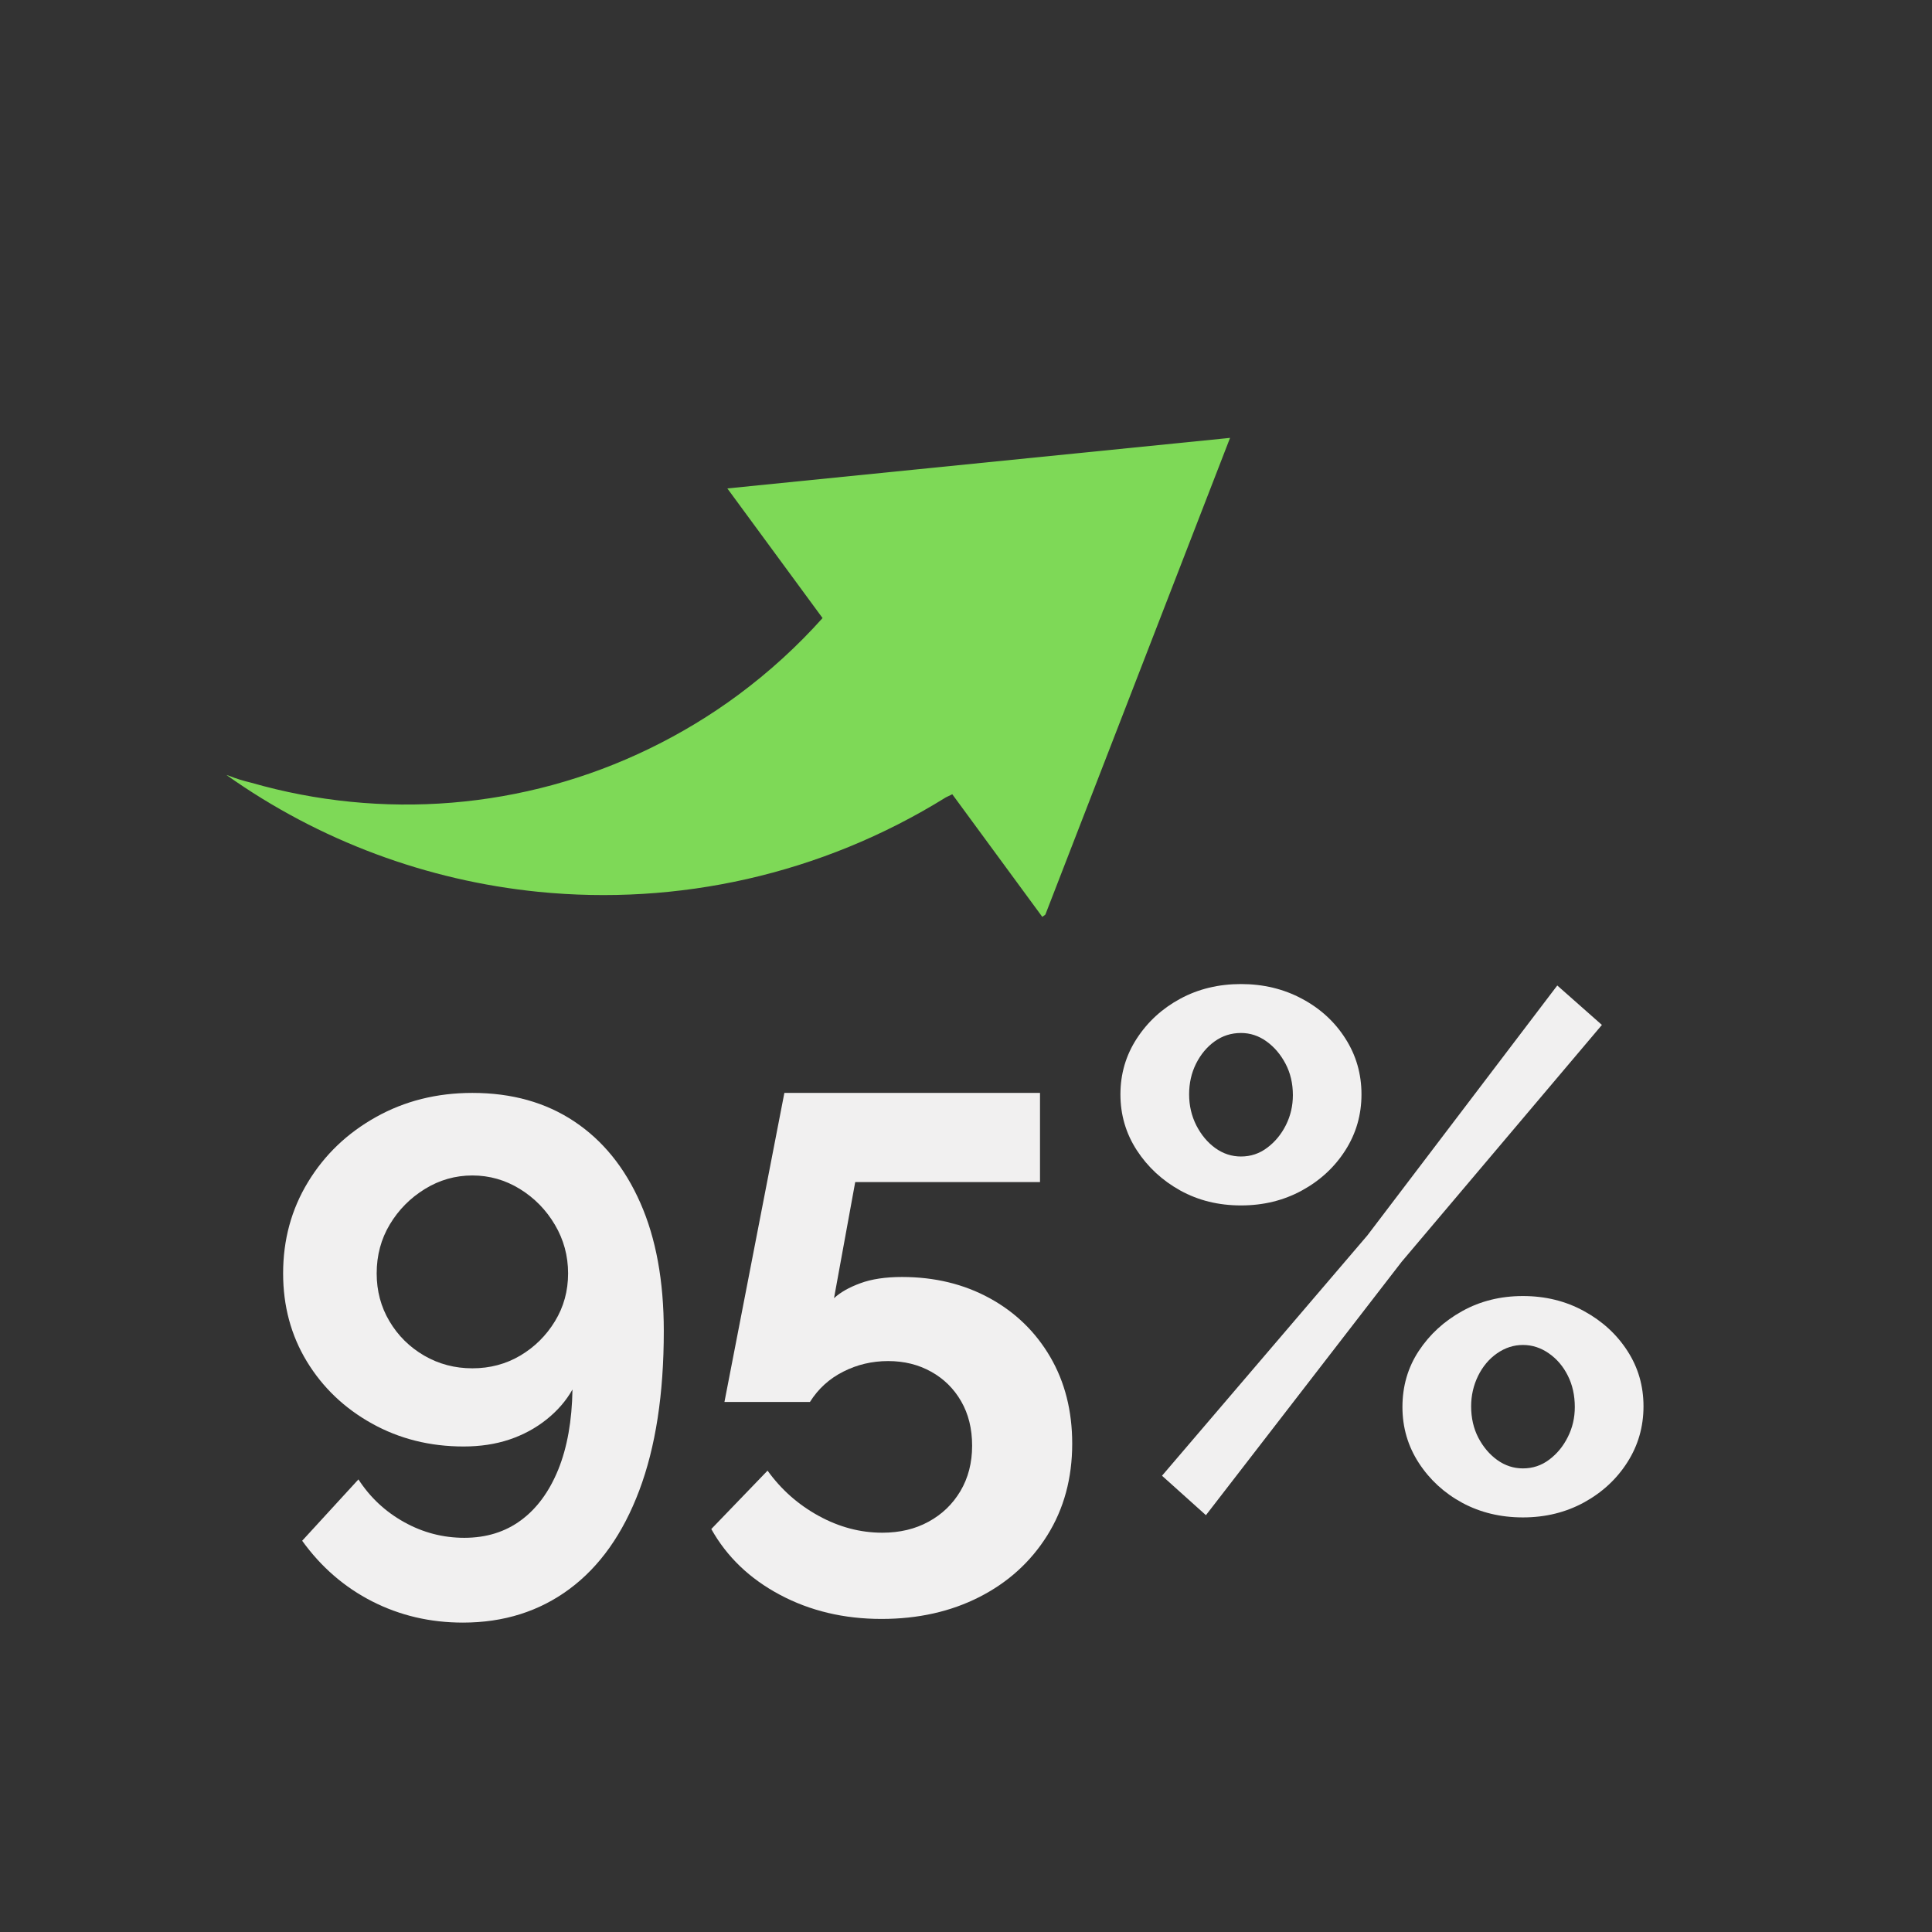
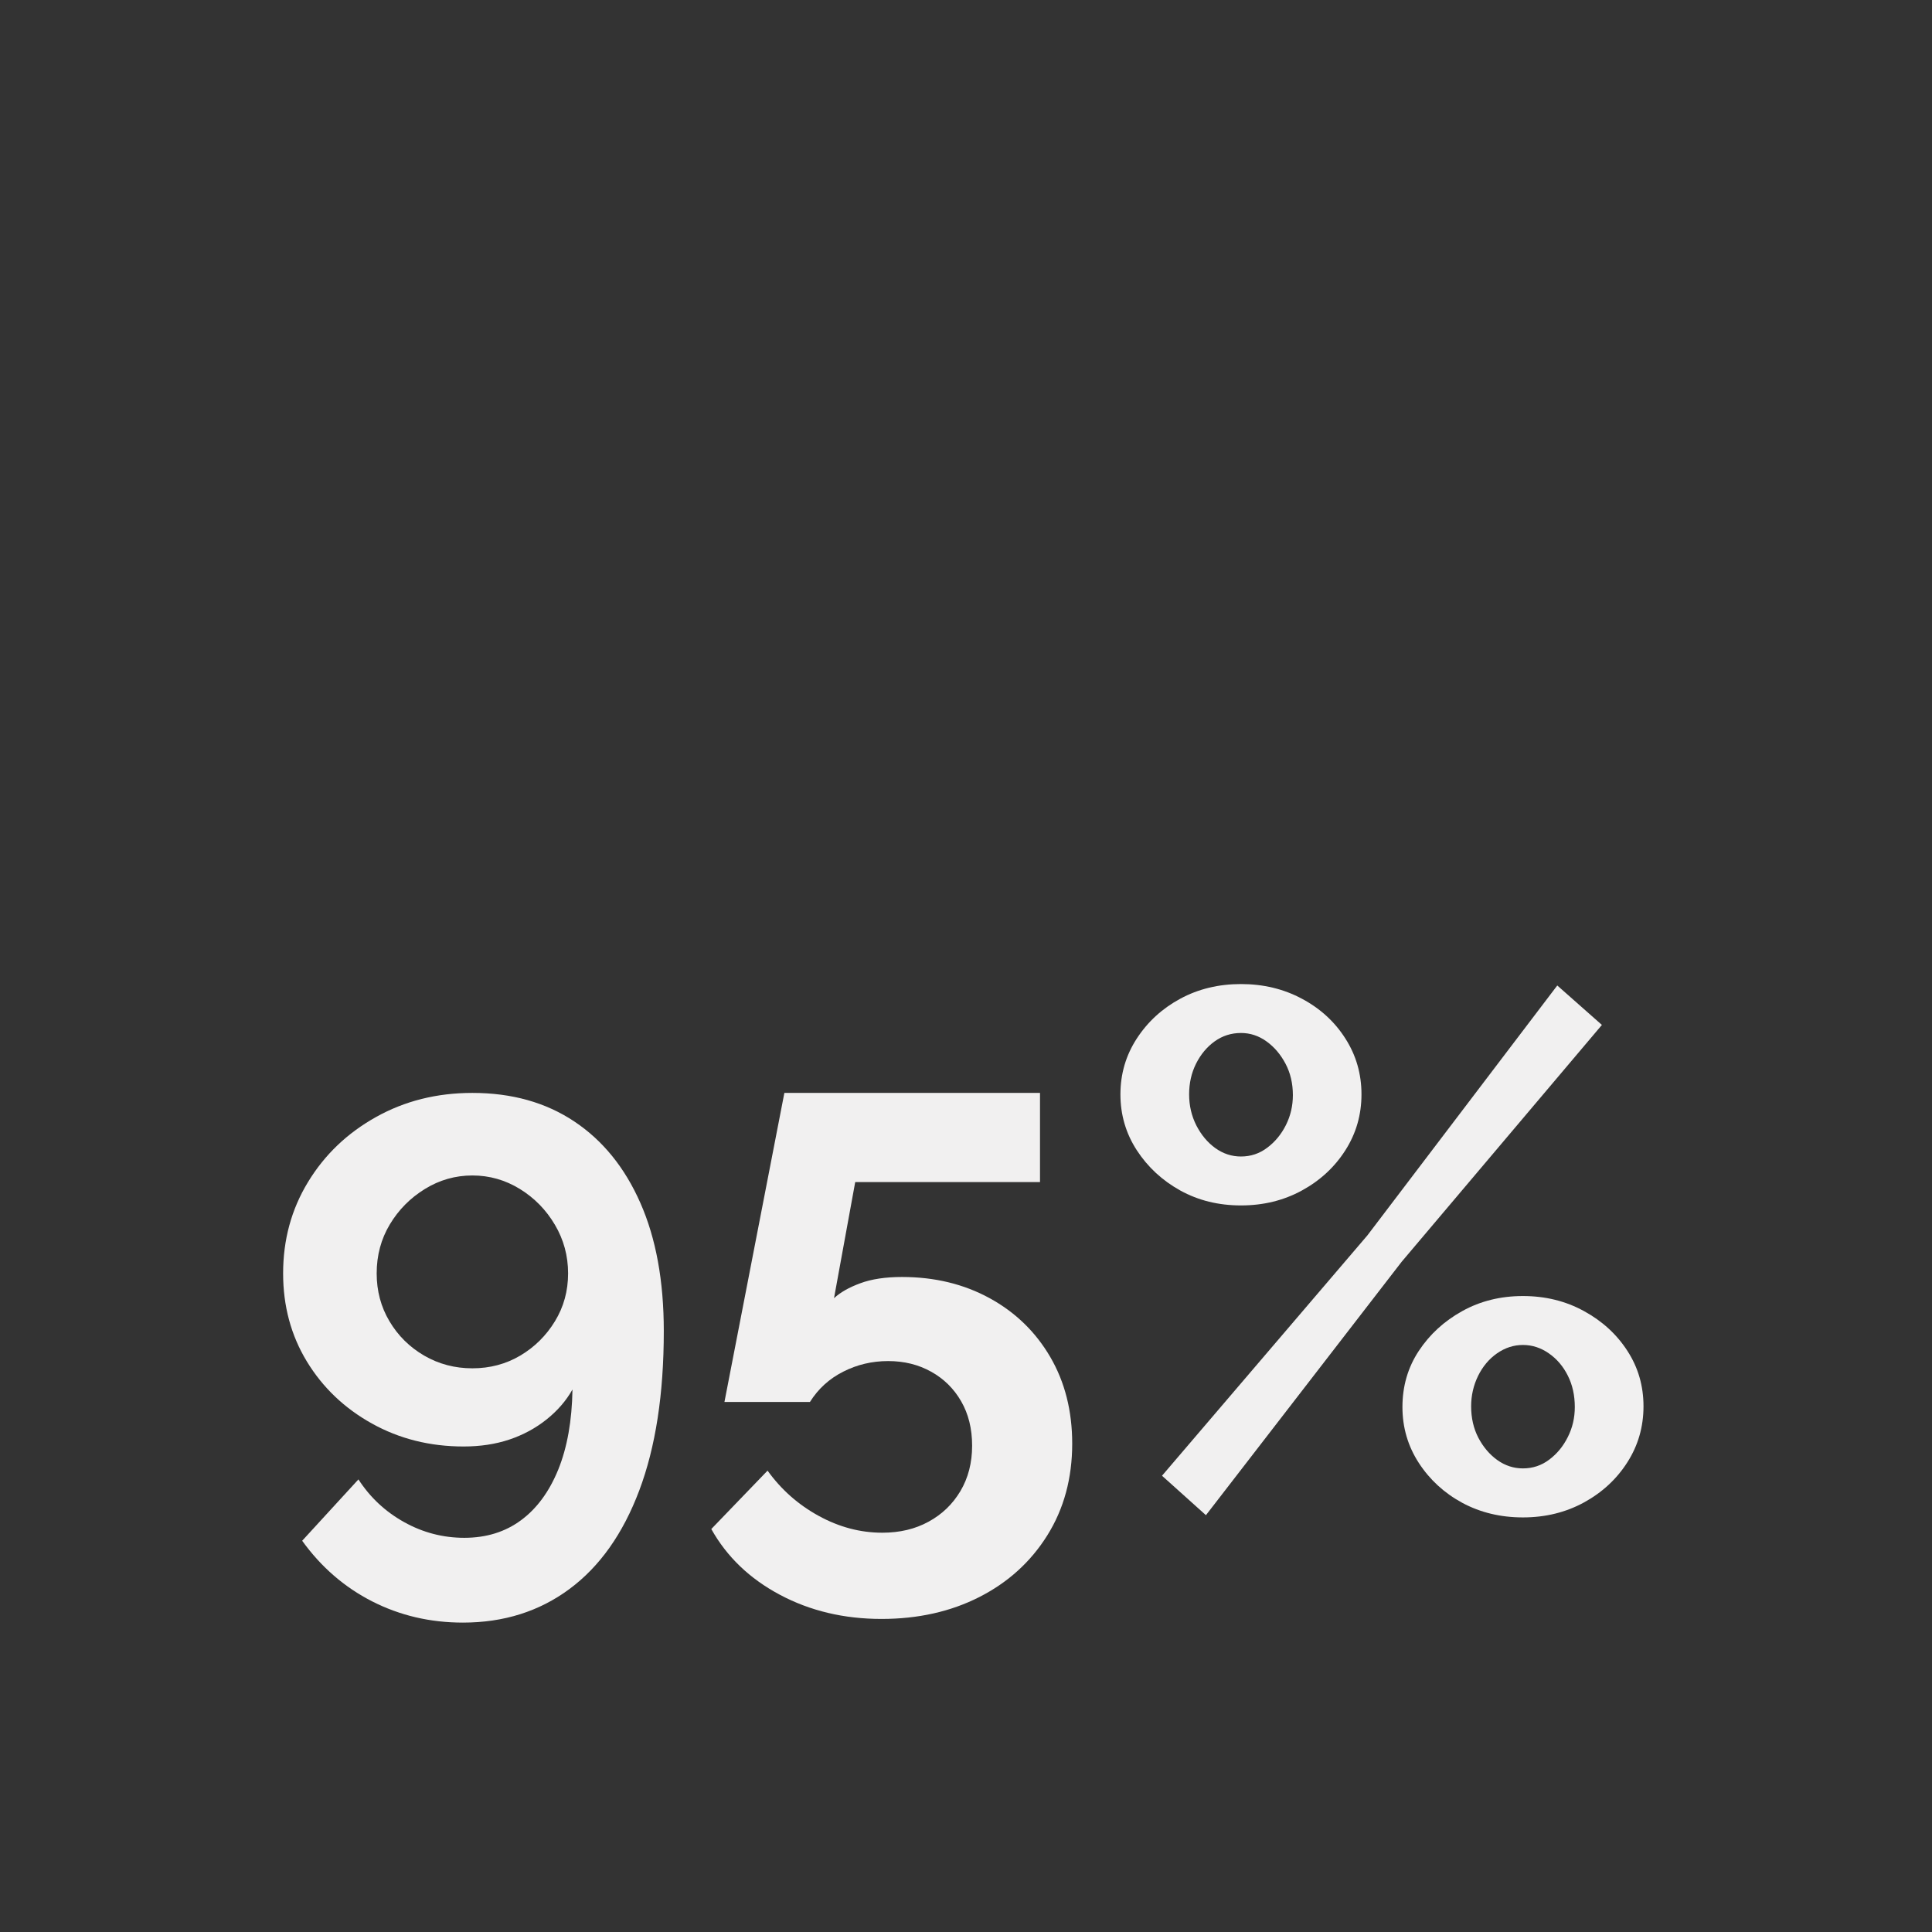
<svg xmlns="http://www.w3.org/2000/svg" width="450" viewBox="0 0 337.5 337.5" height="450" preserveAspectRatio="xMidYMid meet">
  <rect x="0" y="0" width="337.5" height="337.5" fill="#333333" stroke="none" />
  <defs>
    <g />
    <clipPath id="a1a981ea20">
      <path d="M 39 76 L 215 76 L 215 161 L 39 161 Z M 39 76 " clip-rule="nonzero" />
    </clipPath>
    <clipPath id="4efe5e757e">
-       <path d="M 39.492 135.363 L 180.867 30.551 L 243.309 114.773 L 101.934 219.586 Z M 39.492 135.363 " clip-rule="nonzero" />
-     </clipPath>
+       </clipPath>
    <clipPath id="07690b6681">
      <path d="M 39.492 135.363 L 180.867 30.551 L 243.309 114.773 L 101.934 219.586 Z M 39.492 135.363 " clip-rule="nonzero" />
    </clipPath>
  </defs>
  <g fill="#f1f0f0" fill-opacity="1">
    <g transform="translate(45.38, 263.795)">
      <g>
        <path d="M 4.078 -41.344 C 4.078 -35.645 5.457 -30.52 8.219 -25.969 C 10.988 -21.414 14.773 -17.801 19.578 -15.125 C 24.391 -12.445 29.734 -11.109 35.609 -11.109 C 38.504 -11.109 41.16 -11.508 43.578 -12.312 C 46.004 -13.125 48.176 -14.297 50.094 -15.828 C 52.008 -17.359 53.52 -19.102 54.625 -21.062 C 54.539 -15.613 53.711 -10.953 52.141 -7.078 C 50.566 -3.211 48.395 -0.258 45.625 1.781 C 42.863 3.82 39.566 4.844 35.734 4.844 C 31.992 4.844 28.484 3.926 25.203 2.094 C 21.93 0.27 19.273 -2.211 17.234 -5.359 L 7.406 5.359 C 10.719 9.953 14.797 13.484 19.641 15.953 C 24.492 18.422 29.773 19.656 35.484 19.656 C 42.629 19.656 48.836 17.695 54.109 13.781 C 59.391 9.863 63.453 4.125 66.297 -3.438 C 69.148 -11.008 70.578 -20.285 70.578 -31.266 C 70.578 -40.023 69.211 -47.488 66.484 -53.656 C 63.766 -59.832 59.914 -64.578 54.938 -67.891 C 49.957 -71.211 44.023 -72.875 37.141 -72.875 C 30.93 -72.875 25.316 -71.469 20.297 -68.656 C 15.273 -65.852 11.316 -62.066 8.422 -57.297 C 5.523 -52.535 4.078 -47.219 4.078 -41.344 Z M 37.141 -58.453 C 40.117 -58.453 42.883 -57.664 45.438 -56.094 C 47.988 -54.52 50.031 -52.43 51.562 -49.828 C 53.094 -47.234 53.859 -44.406 53.859 -41.344 C 53.859 -38.281 53.094 -35.492 51.562 -32.984 C 50.031 -30.473 48.008 -28.473 45.5 -26.984 C 42.988 -25.504 40.203 -24.766 37.141 -24.766 C 34.078 -24.766 31.27 -25.504 28.719 -26.984 C 26.164 -28.473 24.145 -30.473 22.656 -32.984 C 21.164 -35.492 20.422 -38.281 20.422 -41.344 C 20.422 -44.5 21.188 -47.352 22.719 -49.906 C 24.25 -52.457 26.289 -54.52 28.844 -56.094 C 31.395 -57.664 34.16 -58.453 37.141 -58.453 Z M 37.141 -58.453 " />
      </g>
    </g>
  </g>
  <g fill="#f1f0f0" fill-opacity="1">
    <g transform="translate(120.553, 263.795)">
      <g>
        <path d="M 33.438 19.016 C 26.883 19.016 20.969 17.609 15.688 14.797 C 10.414 11.992 6.422 8.164 3.703 3.312 L 13.531 -6.891 C 15.914 -3.578 18.895 -0.941 22.469 1.016 C 26.039 2.973 29.738 3.953 33.562 3.953 C 36.625 3.953 39.32 3.312 41.656 2.031 C 44 0.758 45.852 -1.02 47.219 -3.312 C 48.582 -5.613 49.266 -8.254 49.266 -11.234 C 49.266 -14.211 48.625 -16.805 47.344 -19.016 C 46.07 -21.223 44.328 -22.941 42.109 -24.172 C 39.898 -25.41 37.395 -26.031 34.594 -26.031 C 31.781 -26.031 29.16 -25.41 26.734 -24.172 C 24.305 -22.941 22.375 -21.18 20.938 -18.891 L 6 -18.891 L 16.469 -72.875 L 61.125 -72.875 L 61.125 -57.297 L 28.844 -57.297 L 25.141 -37.016 C 26.242 -38.035 27.773 -38.906 29.734 -39.625 C 31.691 -40.352 34.117 -40.719 37.016 -40.719 C 42.711 -40.719 47.816 -39.484 52.328 -37.016 C 56.836 -34.547 60.367 -31.117 62.922 -26.734 C 65.473 -22.359 66.75 -17.316 66.75 -11.609 C 66.75 -5.566 65.301 -0.227 62.406 4.406 C 59.508 9.039 55.551 12.633 50.531 15.188 C 45.52 17.738 39.82 19.016 33.438 19.016 Z M 33.438 19.016 " />
      </g>
    </g>
  </g>
  <g fill="#f1f0f0" fill-opacity="1">
    <g transform="translate(191.258, 263.795)">
      <g>
        <path d="M 25.531 -53.219 C 21.613 -53.219 18.078 -54.086 14.922 -55.828 C 11.773 -57.578 9.242 -59.922 7.328 -62.859 C 5.422 -65.797 4.469 -69.051 4.469 -72.625 C 4.469 -76.195 5.422 -79.445 7.328 -82.375 C 9.242 -85.312 11.773 -87.629 14.922 -89.328 C 18.078 -91.035 21.613 -91.891 25.531 -91.891 C 29.438 -91.891 32.984 -91.035 36.172 -89.328 C 39.367 -87.629 41.898 -85.312 43.766 -82.375 C 45.641 -79.445 46.578 -76.195 46.578 -72.625 C 46.578 -69.051 45.641 -65.797 43.766 -62.859 C 41.898 -59.922 39.367 -57.578 36.172 -55.828 C 32.984 -54.086 29.438 -53.219 25.531 -53.219 Z M 25.531 -61.766 C 27.227 -61.766 28.754 -62.273 30.109 -63.297 C 31.473 -64.316 32.562 -65.633 33.375 -67.25 C 34.188 -68.875 34.594 -70.617 34.594 -72.484 C 34.594 -74.523 34.164 -76.352 33.312 -77.969 C 32.457 -79.594 31.348 -80.895 29.984 -81.875 C 28.629 -82.852 27.145 -83.344 25.531 -83.344 C 23.82 -83.344 22.285 -82.852 20.922 -81.875 C 19.566 -80.895 18.484 -79.594 17.672 -77.969 C 16.867 -76.352 16.469 -74.57 16.469 -72.625 C 16.469 -70.664 16.891 -68.852 17.734 -67.188 C 18.586 -65.531 19.691 -64.211 21.047 -63.234 C 22.41 -62.254 23.906 -61.766 25.531 -61.766 Z M 74.781 1.281 C 70.875 1.281 67.344 0.43 64.188 -1.266 C 61.039 -2.973 58.508 -5.297 56.594 -8.234 C 54.688 -11.172 53.734 -14.426 53.734 -18 C 53.734 -21.656 54.688 -24.926 56.594 -27.812 C 58.508 -30.707 61.039 -33.023 64.188 -34.766 C 67.344 -36.516 70.875 -37.391 74.781 -37.391 C 78.695 -37.391 82.25 -36.516 85.438 -34.766 C 88.633 -33.023 91.164 -30.707 93.031 -27.812 C 94.906 -24.926 95.844 -21.695 95.844 -18.125 C 95.844 -14.551 94.906 -11.297 93.031 -8.359 C 91.164 -5.422 88.633 -3.078 85.438 -1.328 C 82.25 0.41 78.695 1.281 74.781 1.281 Z M 74.781 -7.281 C 76.488 -7.281 78.02 -7.789 79.375 -8.812 C 80.738 -9.832 81.82 -11.148 82.625 -12.766 C 83.438 -14.379 83.844 -16.125 83.844 -18 C 83.844 -20.039 83.438 -21.867 82.625 -23.484 C 81.82 -25.098 80.719 -26.395 79.312 -27.375 C 77.914 -28.352 76.406 -28.844 74.781 -28.844 C 73.164 -28.844 71.656 -28.352 70.25 -27.375 C 68.852 -26.395 67.75 -25.078 66.938 -23.422 C 66.133 -21.766 65.734 -20 65.734 -18.125 C 65.734 -16.082 66.156 -14.25 67 -12.625 C 67.852 -11.008 68.957 -9.711 70.312 -8.734 C 71.676 -7.766 73.164 -7.281 74.781 -7.281 Z M 11.734 -6 L 47.609 -47.984 L 80.781 -91.641 L 88.578 -84.75 L 53.609 -43.391 L 19.406 0.891 Z M 11.734 -6 " />
      </g>
    </g>
  </g>
  <g clip-path="url(#a1a981ea20)">
    <g clip-path="url(#4efe5e757e)">
      <g clip-path="url(#07690b6681)">
-         <path fill="#7ed957" d="M 214.879 76.492 L 213.887 76.594 L 160.312 81.98 L 127.059 85.324 L 143.691 107.969 C 139.34 112.832 134.438 117.332 128.988 121.371 C 124.047 125.035 118.863 128.137 113.523 130.738 C 91.445 141.496 66.605 143.258 43.902 136.738 C 42.422 136.383 41.184 135.996 40.199 135.59 C 39.988 135.523 39.773 135.453 39.555 135.379 C 55.824 146.926 74.664 153.848 94.059 155.793 C 118.277 158.219 143.316 152.895 165.23 139.293 C 165.613 139.105 165.977 138.941 166.355 138.75 L 182.328 160.508 L 214.879 76.492 " fill-opacity="1" fill-rule="nonzero" />
-       </g>
+         </g>
    </g>
  </g>
</svg>